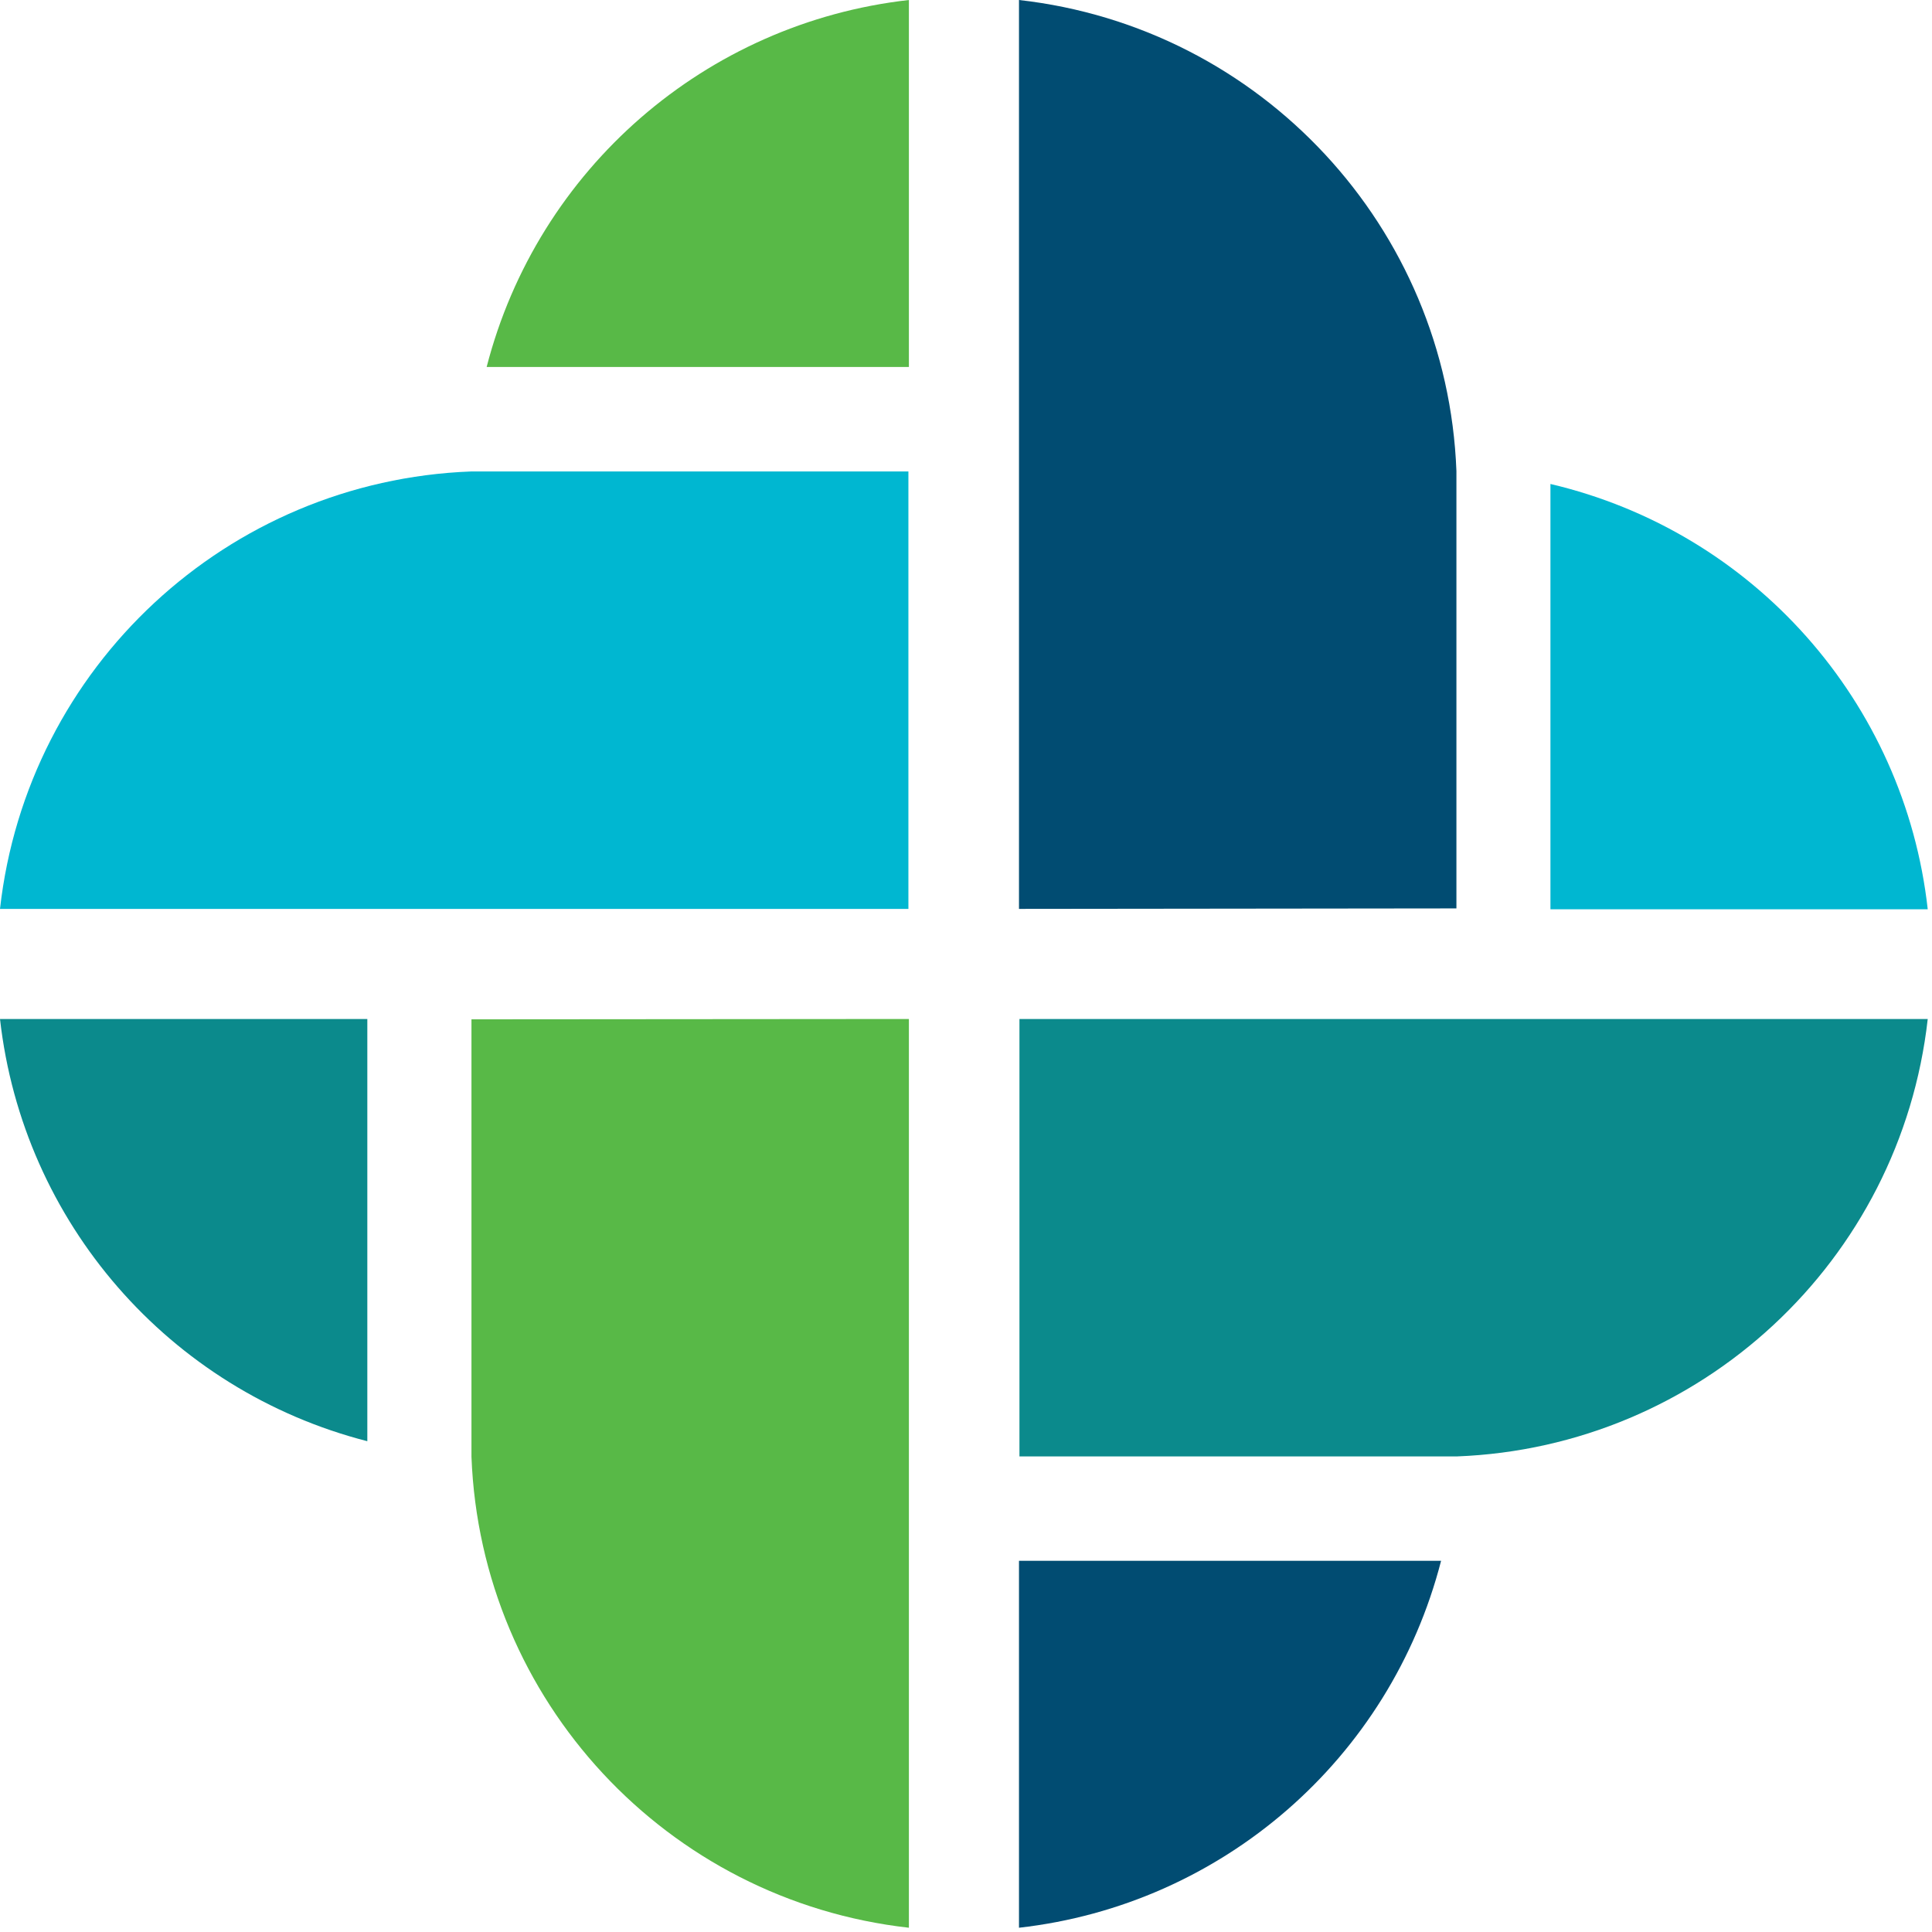
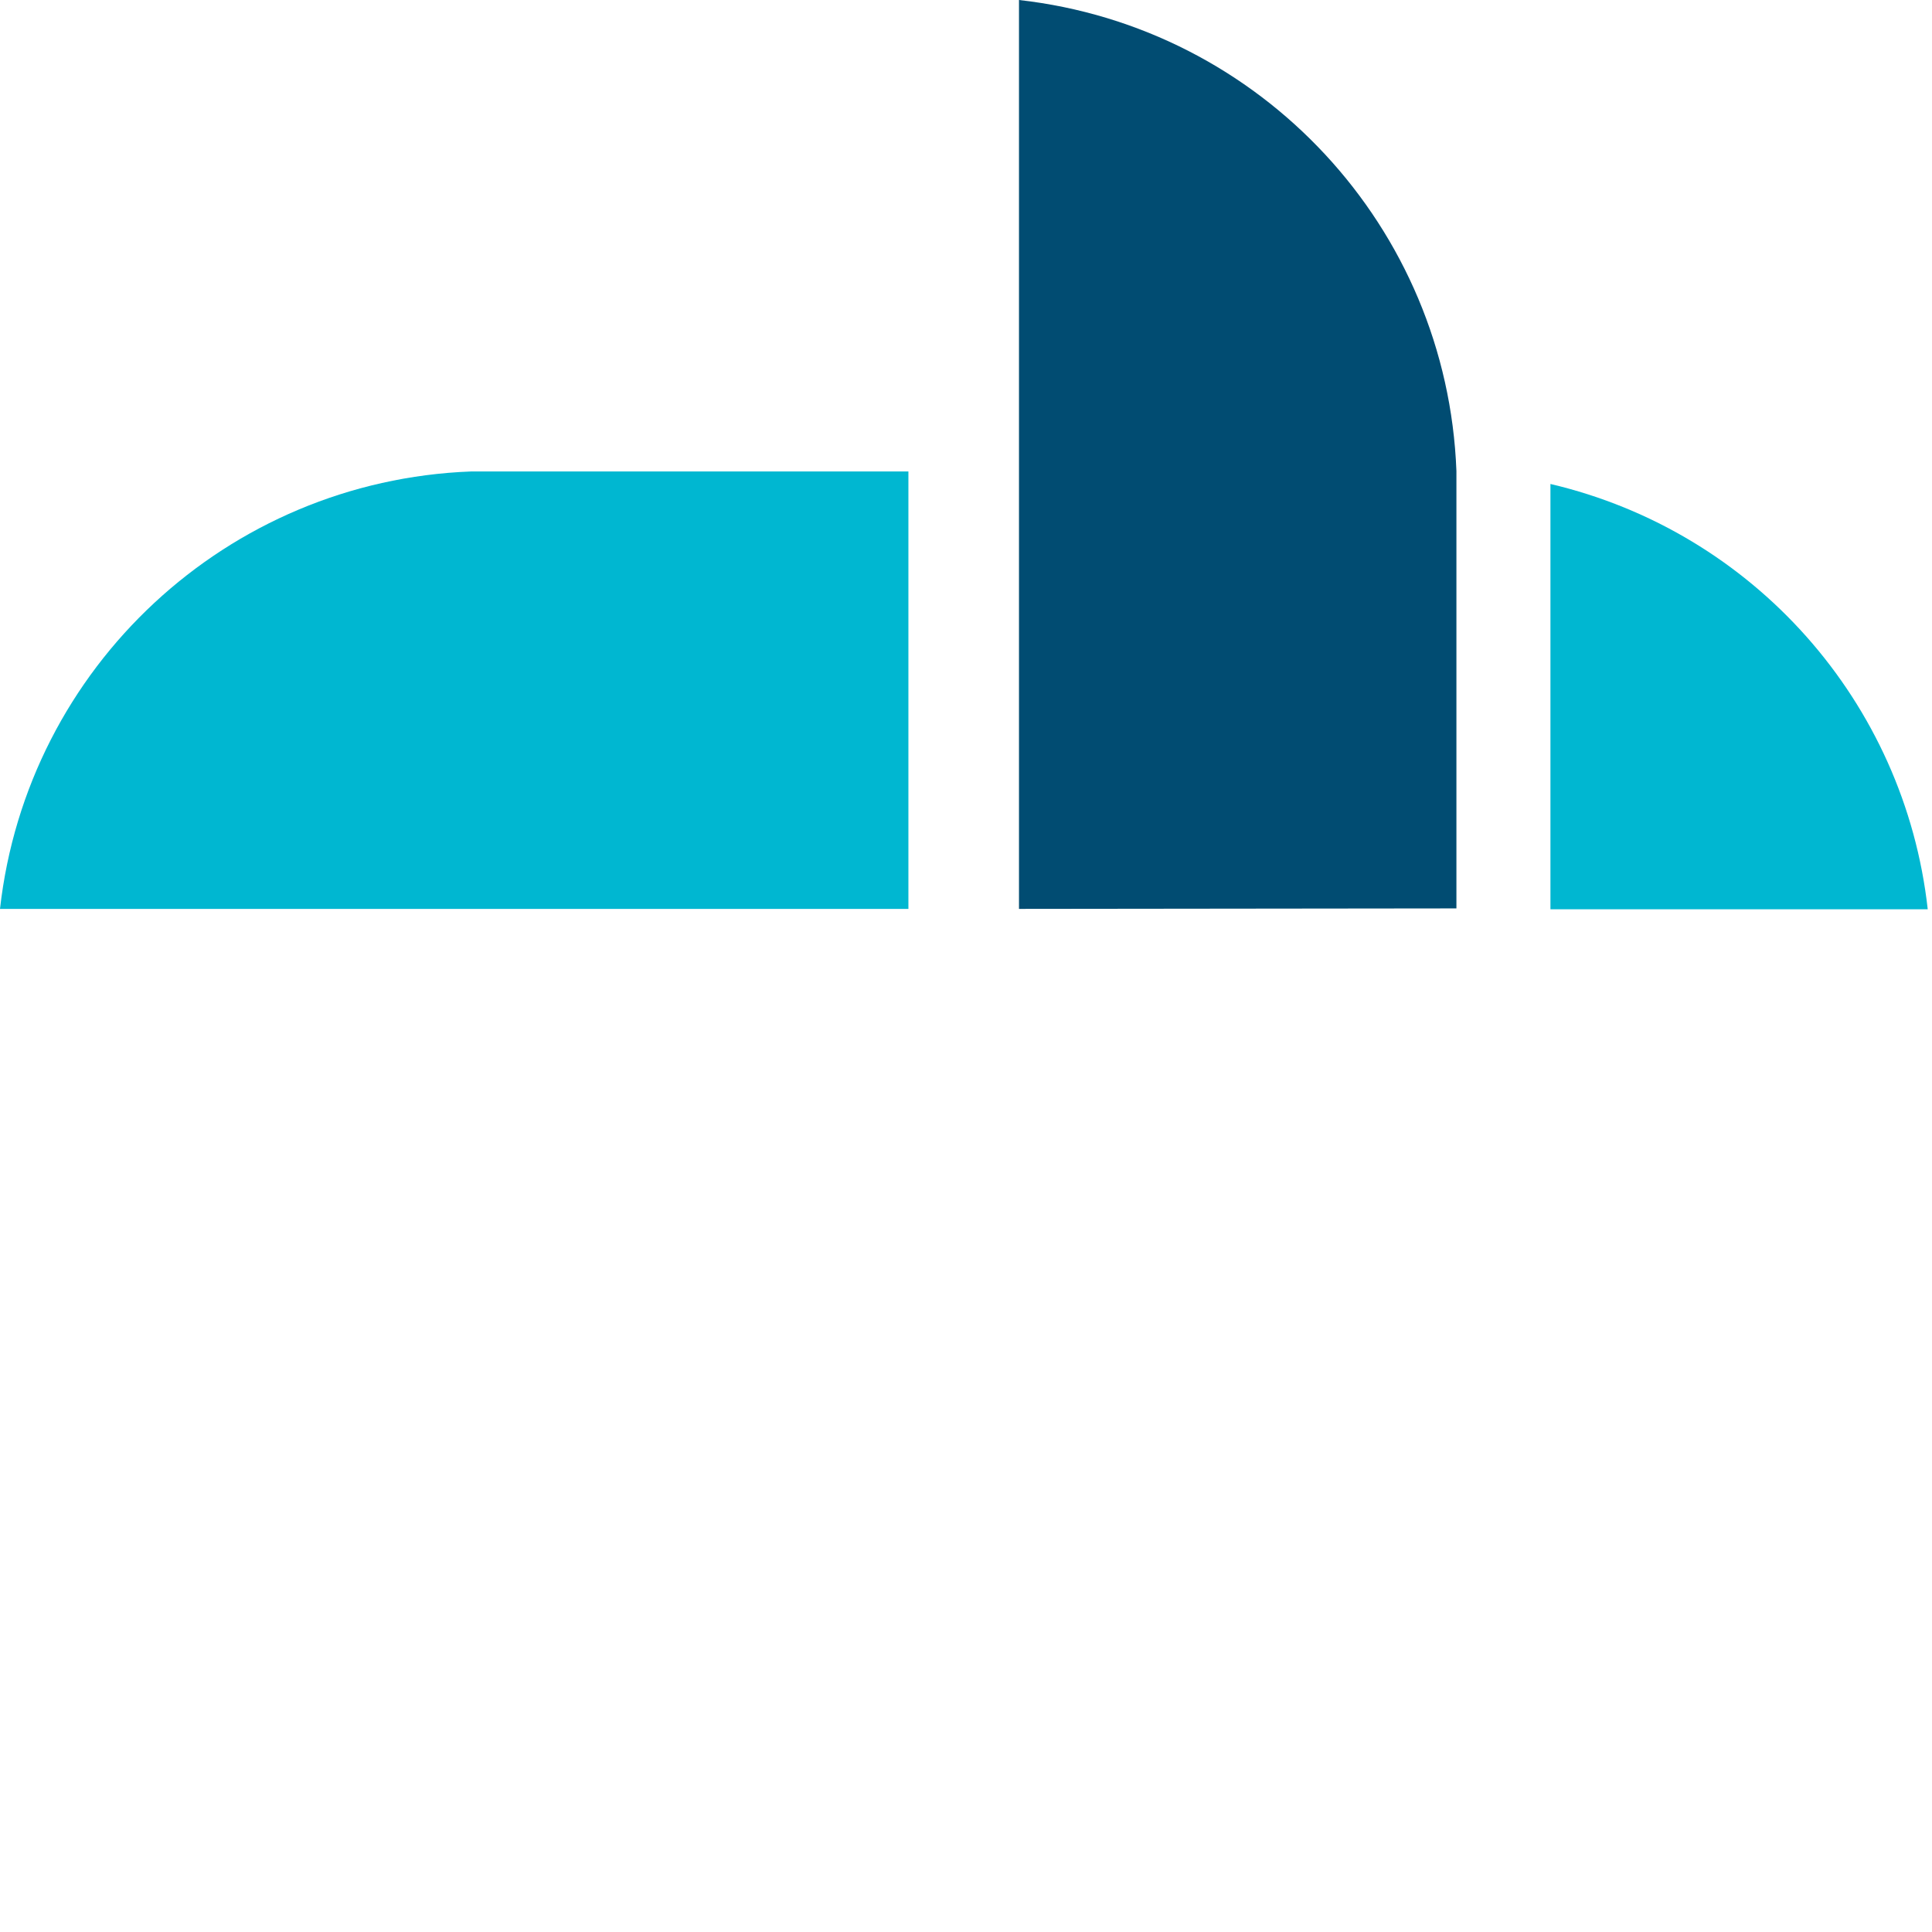
<svg xmlns="http://www.w3.org/2000/svg" width="63px" height="63px" viewBox="0 0 63 63" version="1.1">
  <title>logo-mark@2x</title>
  <desc>Created with Sketch.</desc>
  <g id="Symbols" stroke="none" stroke-width="1" fill="none" fill-rule="evenodd">
    <g id="desktop/footer" transform="translate(-135, -680)">
      <g id="Group" transform="translate(0, 650)">
        <g id="logo-mark" transform="translate(135, 30)">
-           <path d="M15.869,11.966 C17.534,5.508 23.011,0.748 29.638,-5.32907052e-15 L29.638,11.966 L15.869,11.966 Z" id="Path" fill="#58B947" />
-           <path d="M29.638,33.228 L29.638,62.861 C21.74,61.974 15.677,55.446 15.374,47.504 L15.374,33.239 L29.638,33.228 Z" id="Path" fill="#58B947" />
-           <path d="M46.992,50.895 C45.33,57.353 39.854,62.114 33.228,62.861 L33.228,50.895 L46.992,50.895 Z" id="Path" fill="#014C72" />
-           <path d="M11.978,46.996 C5.514,45.338 0.748,39.858 -5.32907052e-15,33.228 L11.978,33.228 L11.978,46.996 Z" id="Path" fill="#0B8A8C" />
-           <path d="M47.508,33.228 L62.861,33.228 C61.974,41.124 55.448,47.187 47.508,47.492 L33.243,47.492 L33.243,33.228 L47.508,33.228 Z" id="Path" fill="#0B8A8C" />
          <path d="M50.558,15.782 C57.18,17.337 62.106,22.89 62.861,29.65 L50.558,29.65 L50.558,15.782 Z" id="Path" fill="#00B7D1" />
          <path d="M15.358,15.374 L29.622,15.374 L29.622,29.638 L0,29.638 C0.888,21.74 7.416,15.677 15.358,15.374" id="Path" fill="#00B7D1" />
          <path d="M33.228,29.638 L33.228,0 C41.126,0.888 47.189,7.416 47.492,15.358 C47.492,15.358 47.492,15.358 47.492,15.358 L47.492,29.622 L33.228,29.638 Z" id="Path" fill="#014C72" />
        </g>
      </g>
    </g>
  </g>
</svg>